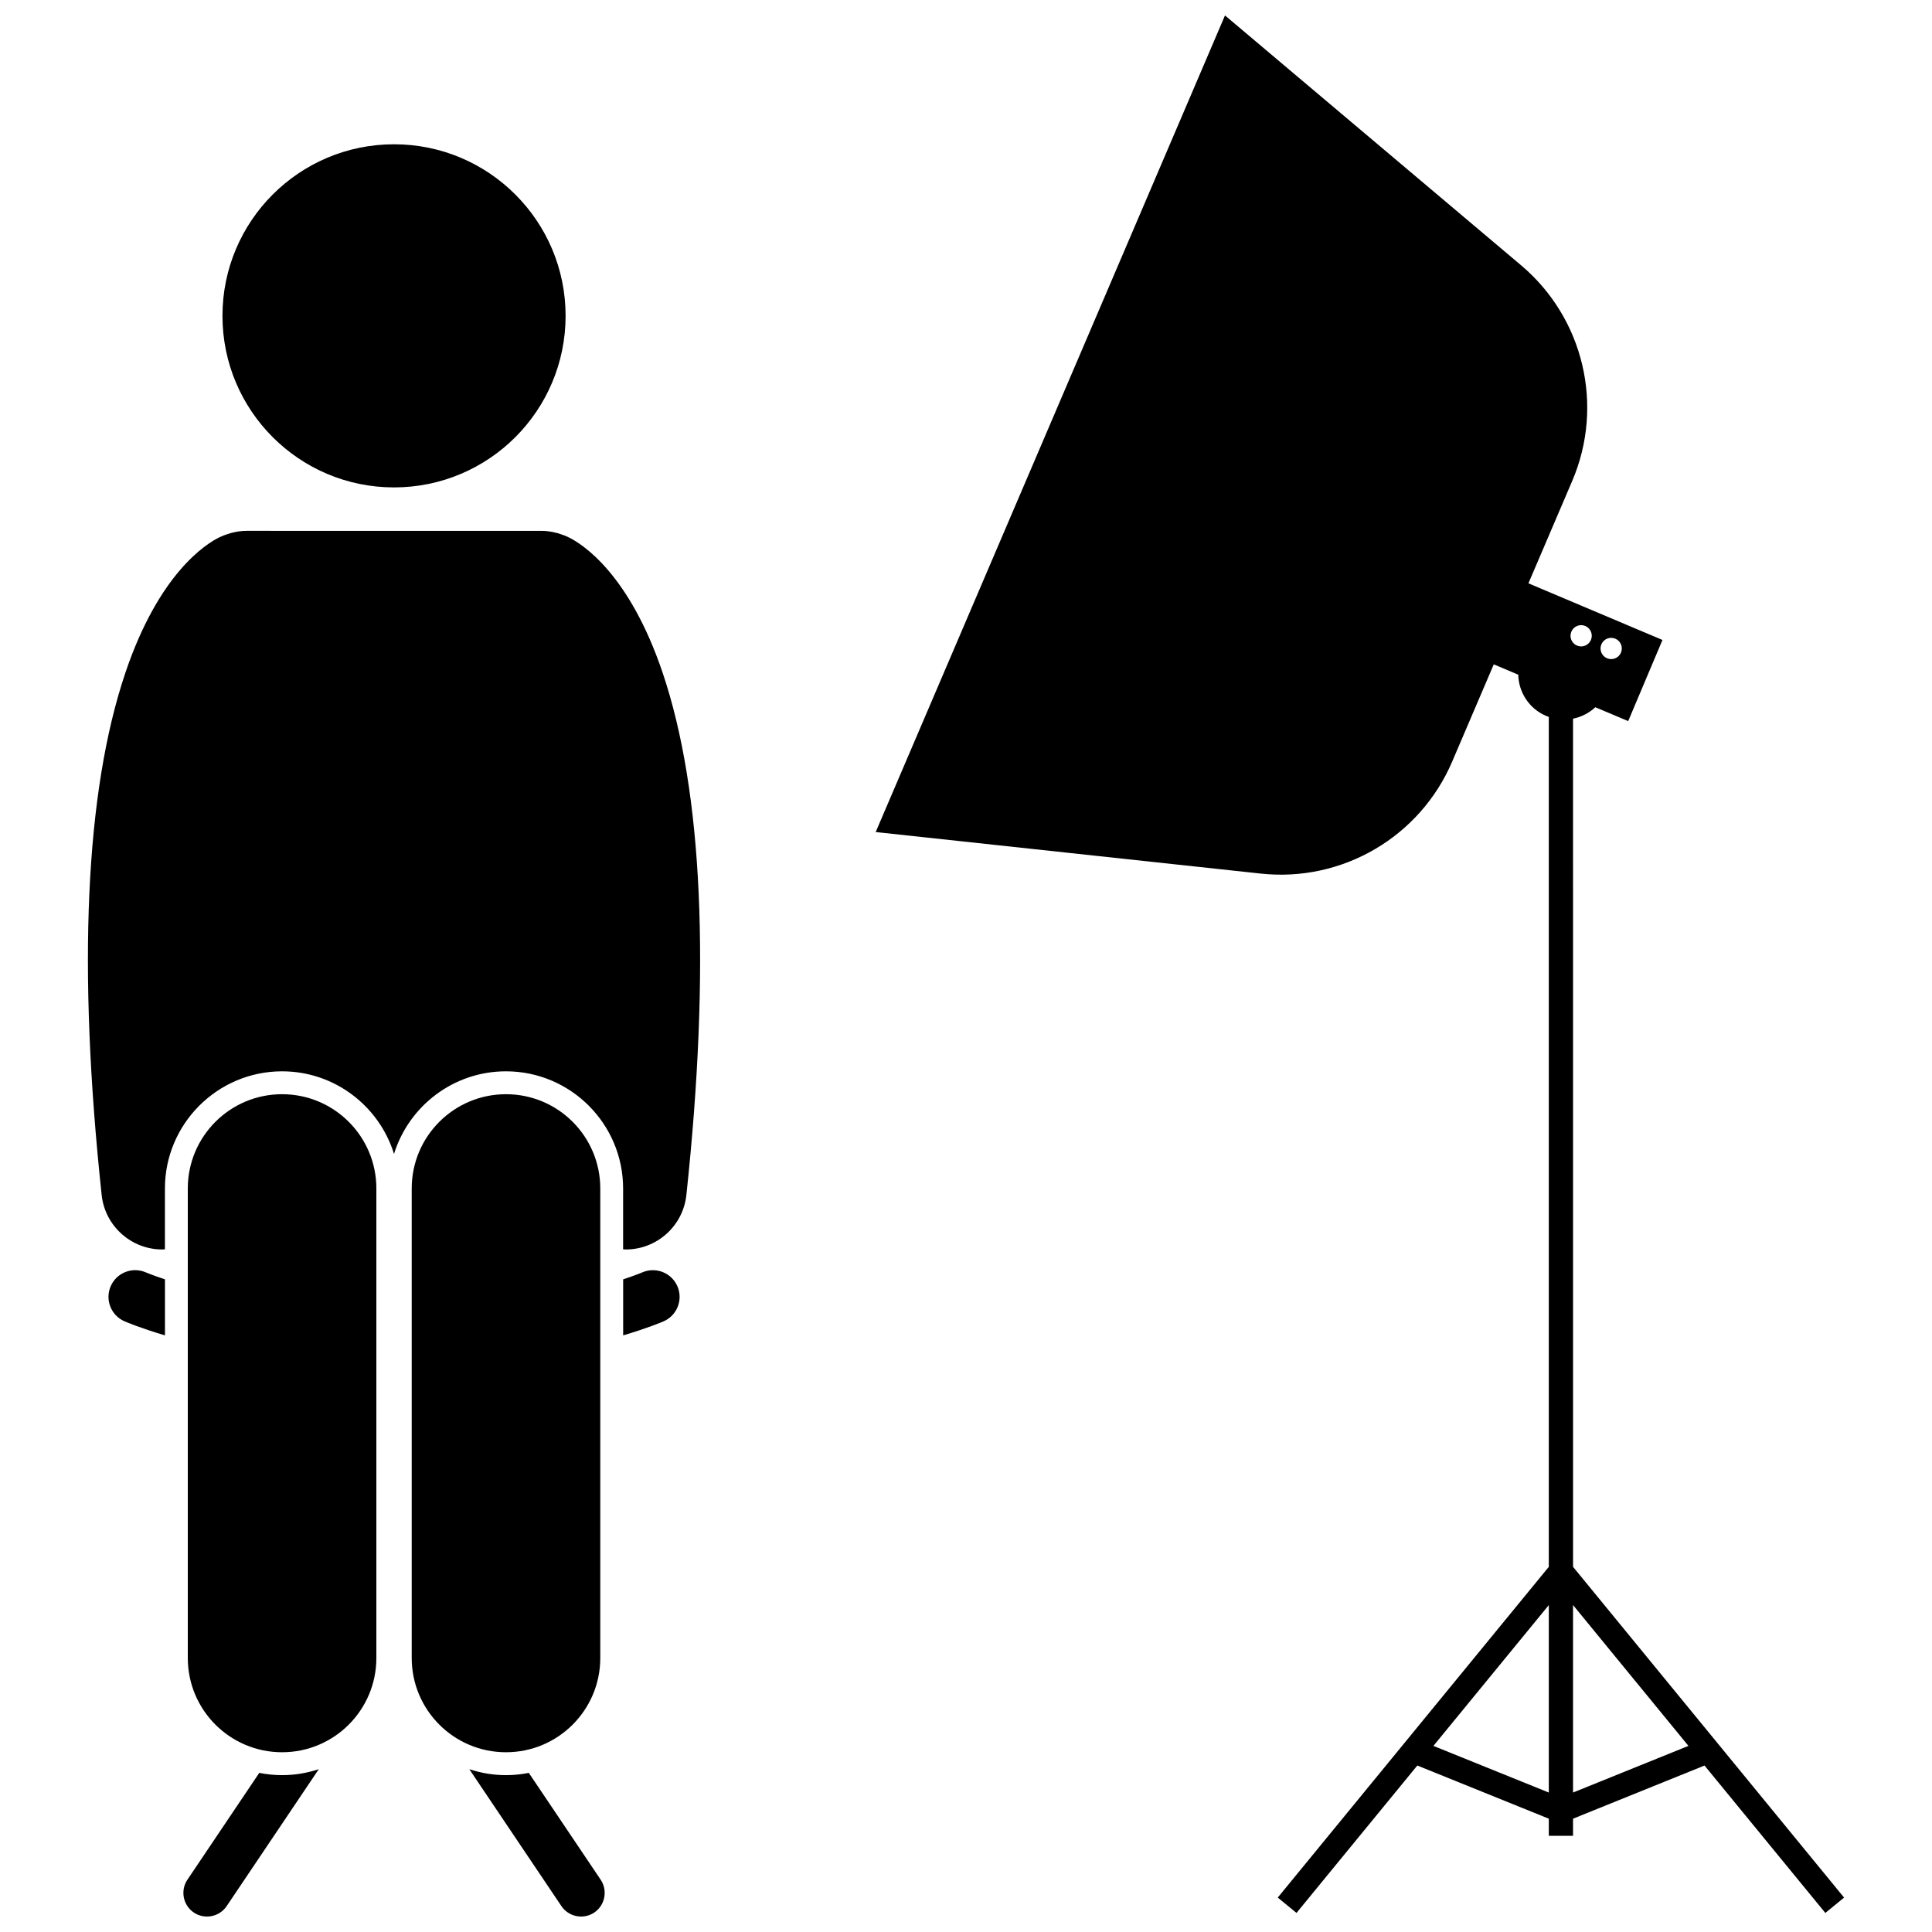
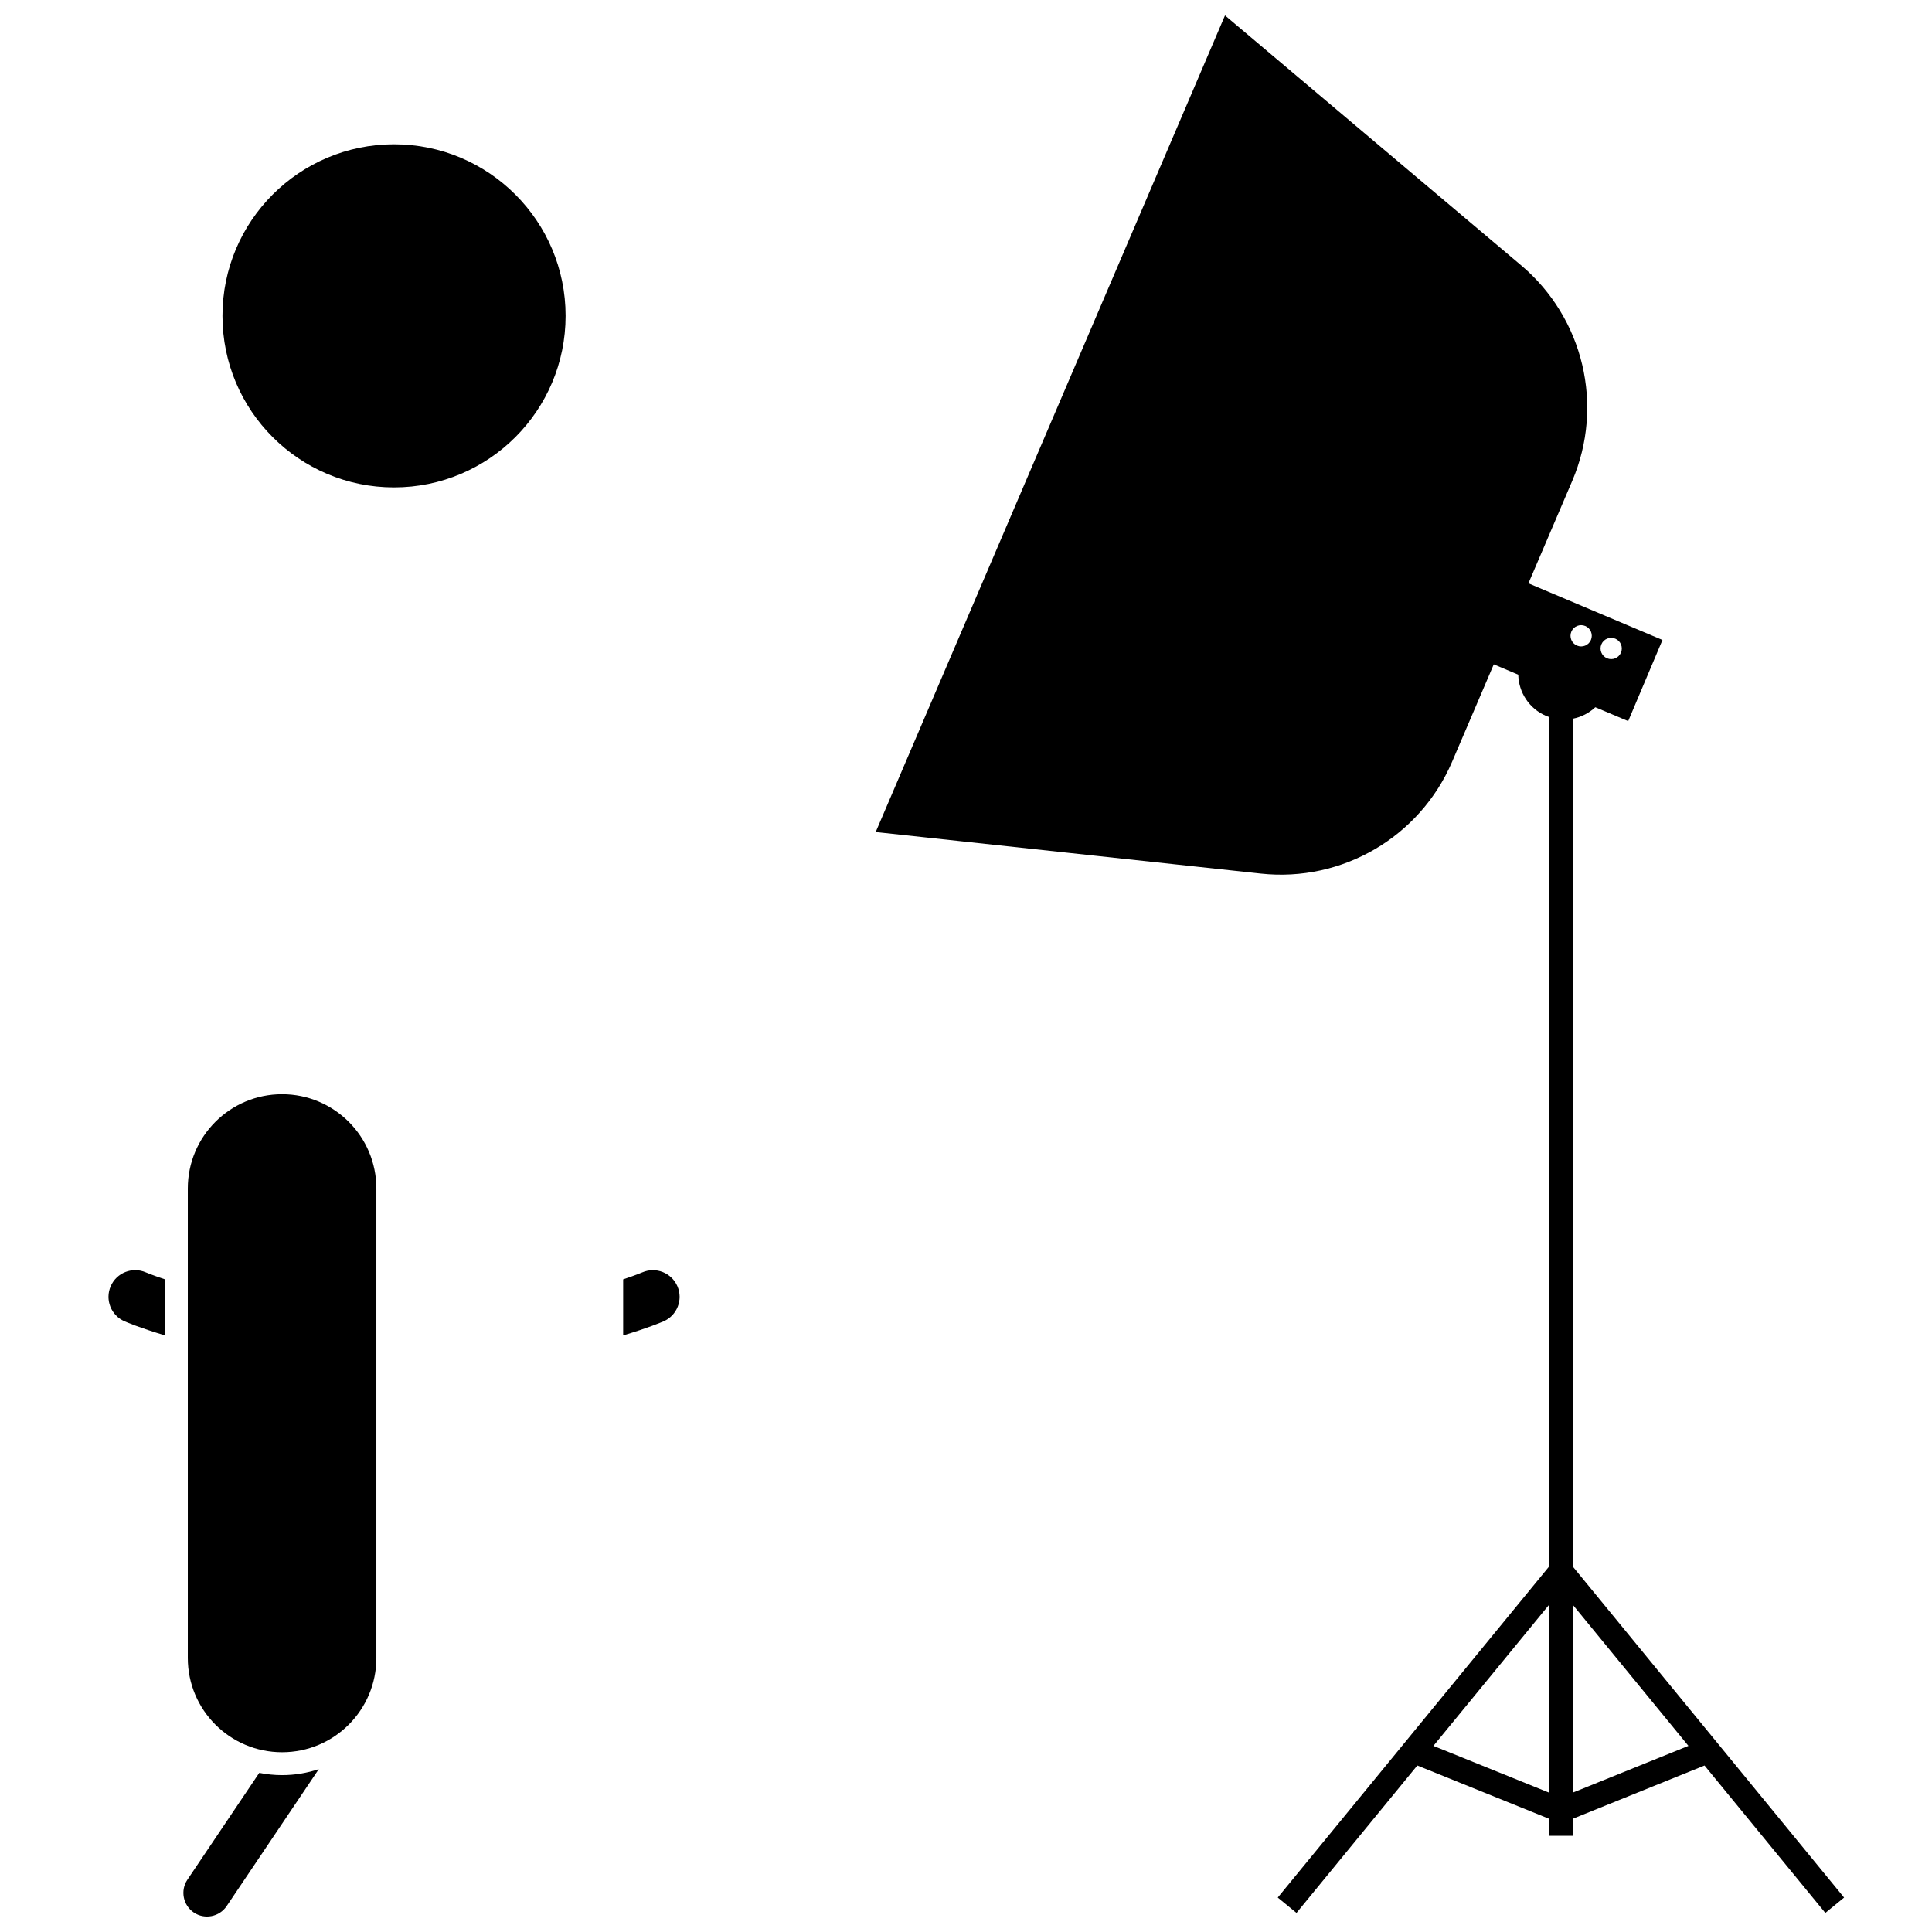
<svg xmlns="http://www.w3.org/2000/svg" width="800px" height="800px" version="1.1" viewBox="144 144 512 512">
  <defs>
    <clipPath id="c">
      <path d="m376 148.09h257v502.91h-257z" />
    </clipPath>
    <clipPath id="b">
      <path d="m192 612h37v39.902h-37z" />
    </clipPath>
    <clipPath id="a">
      <path d="m268 612h37v39.902h-37z" />
    </clipPath>
  </defs>
  <g clip-path="url(#c)">
    <path d="m554.45 625.97v4.543h6.422v-4.543l34.844-14.086 32.016 39.066 4.969-4.07-71.824-87.645-0.004-224.78c2.199-0.441 4.246-1.488 5.902-3.031l8.711 3.68 9.086-21.504-35.523-15.012 11.602-27.125c8.539-19.965 3.039-43.164-13.555-57.164l-78.461-66.207-92.566 216.41 102.07 11.012c21.586 2.328 42.164-9.715 50.703-29.68l11.023-25.773 6.492 2.742c0.102 4.637 2.859 9.012 7.41 10.934 0.223 0.094 0.453 0.168 0.68 0.246v225.25l-71.828 87.645 4.969 4.07 32.016-39.066zm37-19.293-30.578 12.363v-49.68zm-19.375-293.42c1.434 0.605 2.106 2.258 1.5 3.691-0.605 1.434-2.258 2.106-3.691 1.5-1.434-0.605-2.106-2.258-1.5-3.691 0.605-1.434 2.258-2.106 3.691-1.5zm-7.961-3.363c1.434 0.605 2.106 2.258 1.5 3.691-0.605 1.434-2.258 2.106-3.691 1.5-1.434-0.605-2.106-2.258-1.5-3.691 0.605-1.434 2.258-2.106 3.691-1.5zm-9.664 309.15-30.582-12.363 30.582-37.316z" />
  </g>
  <g clip-path="url(#b)">
    <path d="m212.71 613.83-19.047 28.316c-1.926 2.859-1.156 6.773 1.703 8.699s6.773 1.156 8.699-1.703l24.414-36.293c-3.062 1.016-6.328 1.582-9.73 1.582-2.066 0-4.082-0.215-6.039-0.602z" />
  </g>
  <g clip-path="url(#a)">
-     <path d="m268.37 612.85 24.414 36.293c1.926 2.859 5.84 3.625 8.699 1.703 2.859-1.926 3.625-5.84 1.703-8.699l-19.047-28.316c-1.957 0.387-3.977 0.602-6.043 0.602-3.402 0-6.664-0.57-9.727-1.582z" />
-   </g>
+     </g>
  <path d="m319.87 494.16c3.57-1.562 5.199-5.723 3.644-9.297-1.559-3.574-5.719-5.215-9.301-3.668-0.066 0.027-1.816 0.77-5.07 1.848v14.848c6.609-1.965 10.328-3.555 10.727-3.731z" />
  <path d="m182.66 481.2c-3.582-1.562-7.75 0.066-9.316 3.644s0.066 7.75 3.644 9.312c0.398 0.176 4.117 1.766 10.727 3.731v-14.848c-3.246-1.074-4.996-1.816-5.055-1.84z" />
-   <path d="m218.75 427.91c13.938 0 25.754 9.23 29.668 21.895 3.914-12.668 15.73-21.895 29.664-21.895 17.121 0 31.047 13.926 31.047 31.047v16.129c0.238 0.012 0.48 0.039 0.715 0.039 8.156 0 15.168-6.156 16.055-14.453 6.438-60.34 4.324-106.89-6.281-138.35-8.891-26.371-21.332-34.168-24.93-35.934-0.727-0.355-1.473-0.633-2.223-0.871-0.238-0.078-0.473-0.156-0.715-0.223-0.094-0.023-0.191-0.051-0.285-0.074-1.285-0.34-2.625-0.539-4.019-0.539l-78.059-0.004c-1.406 0-2.762 0.203-4.059 0.551-0.07 0.016-0.137 0.035-0.203 0.051-0.266 0.074-0.527 0.156-0.785 0.246-0.738 0.238-1.473 0.508-2.188 0.859-3.602 1.762-16.043 9.559-24.934 35.934-10.605 31.461-12.719 78.012-6.281 138.35 0.887 8.297 7.898 14.453 16.055 14.453 0.238 0 0.477-0.027 0.715-0.039v-16.129c0-17.113 13.926-31.043 31.043-31.043z" />
  <path d="m243.74 583.38v-124.42c0-13.801-11.188-24.984-24.988-24.984-13.793 0-24.984 11.18-24.984 24.984v124.42c0 13.801 11.188 24.984 24.984 24.984 13.801 0 24.988-11.18 24.988-24.984z" />
-   <path d="m303.08 458.96c0-13.801-11.188-24.984-24.988-24.984-13.793 0-24.984 11.18-24.984 24.984v124.42c0 13.801 11.188 24.984 24.984 24.984s24.988-11.18 24.988-24.984z" />
  <path d="m293.89 227.7c0 25.113-20.359 45.469-45.469 45.469s-45.465-20.355-45.465-45.469c0-25.109 20.355-45.465 45.465-45.465s45.469 20.355 45.469 45.465" />
</svg>